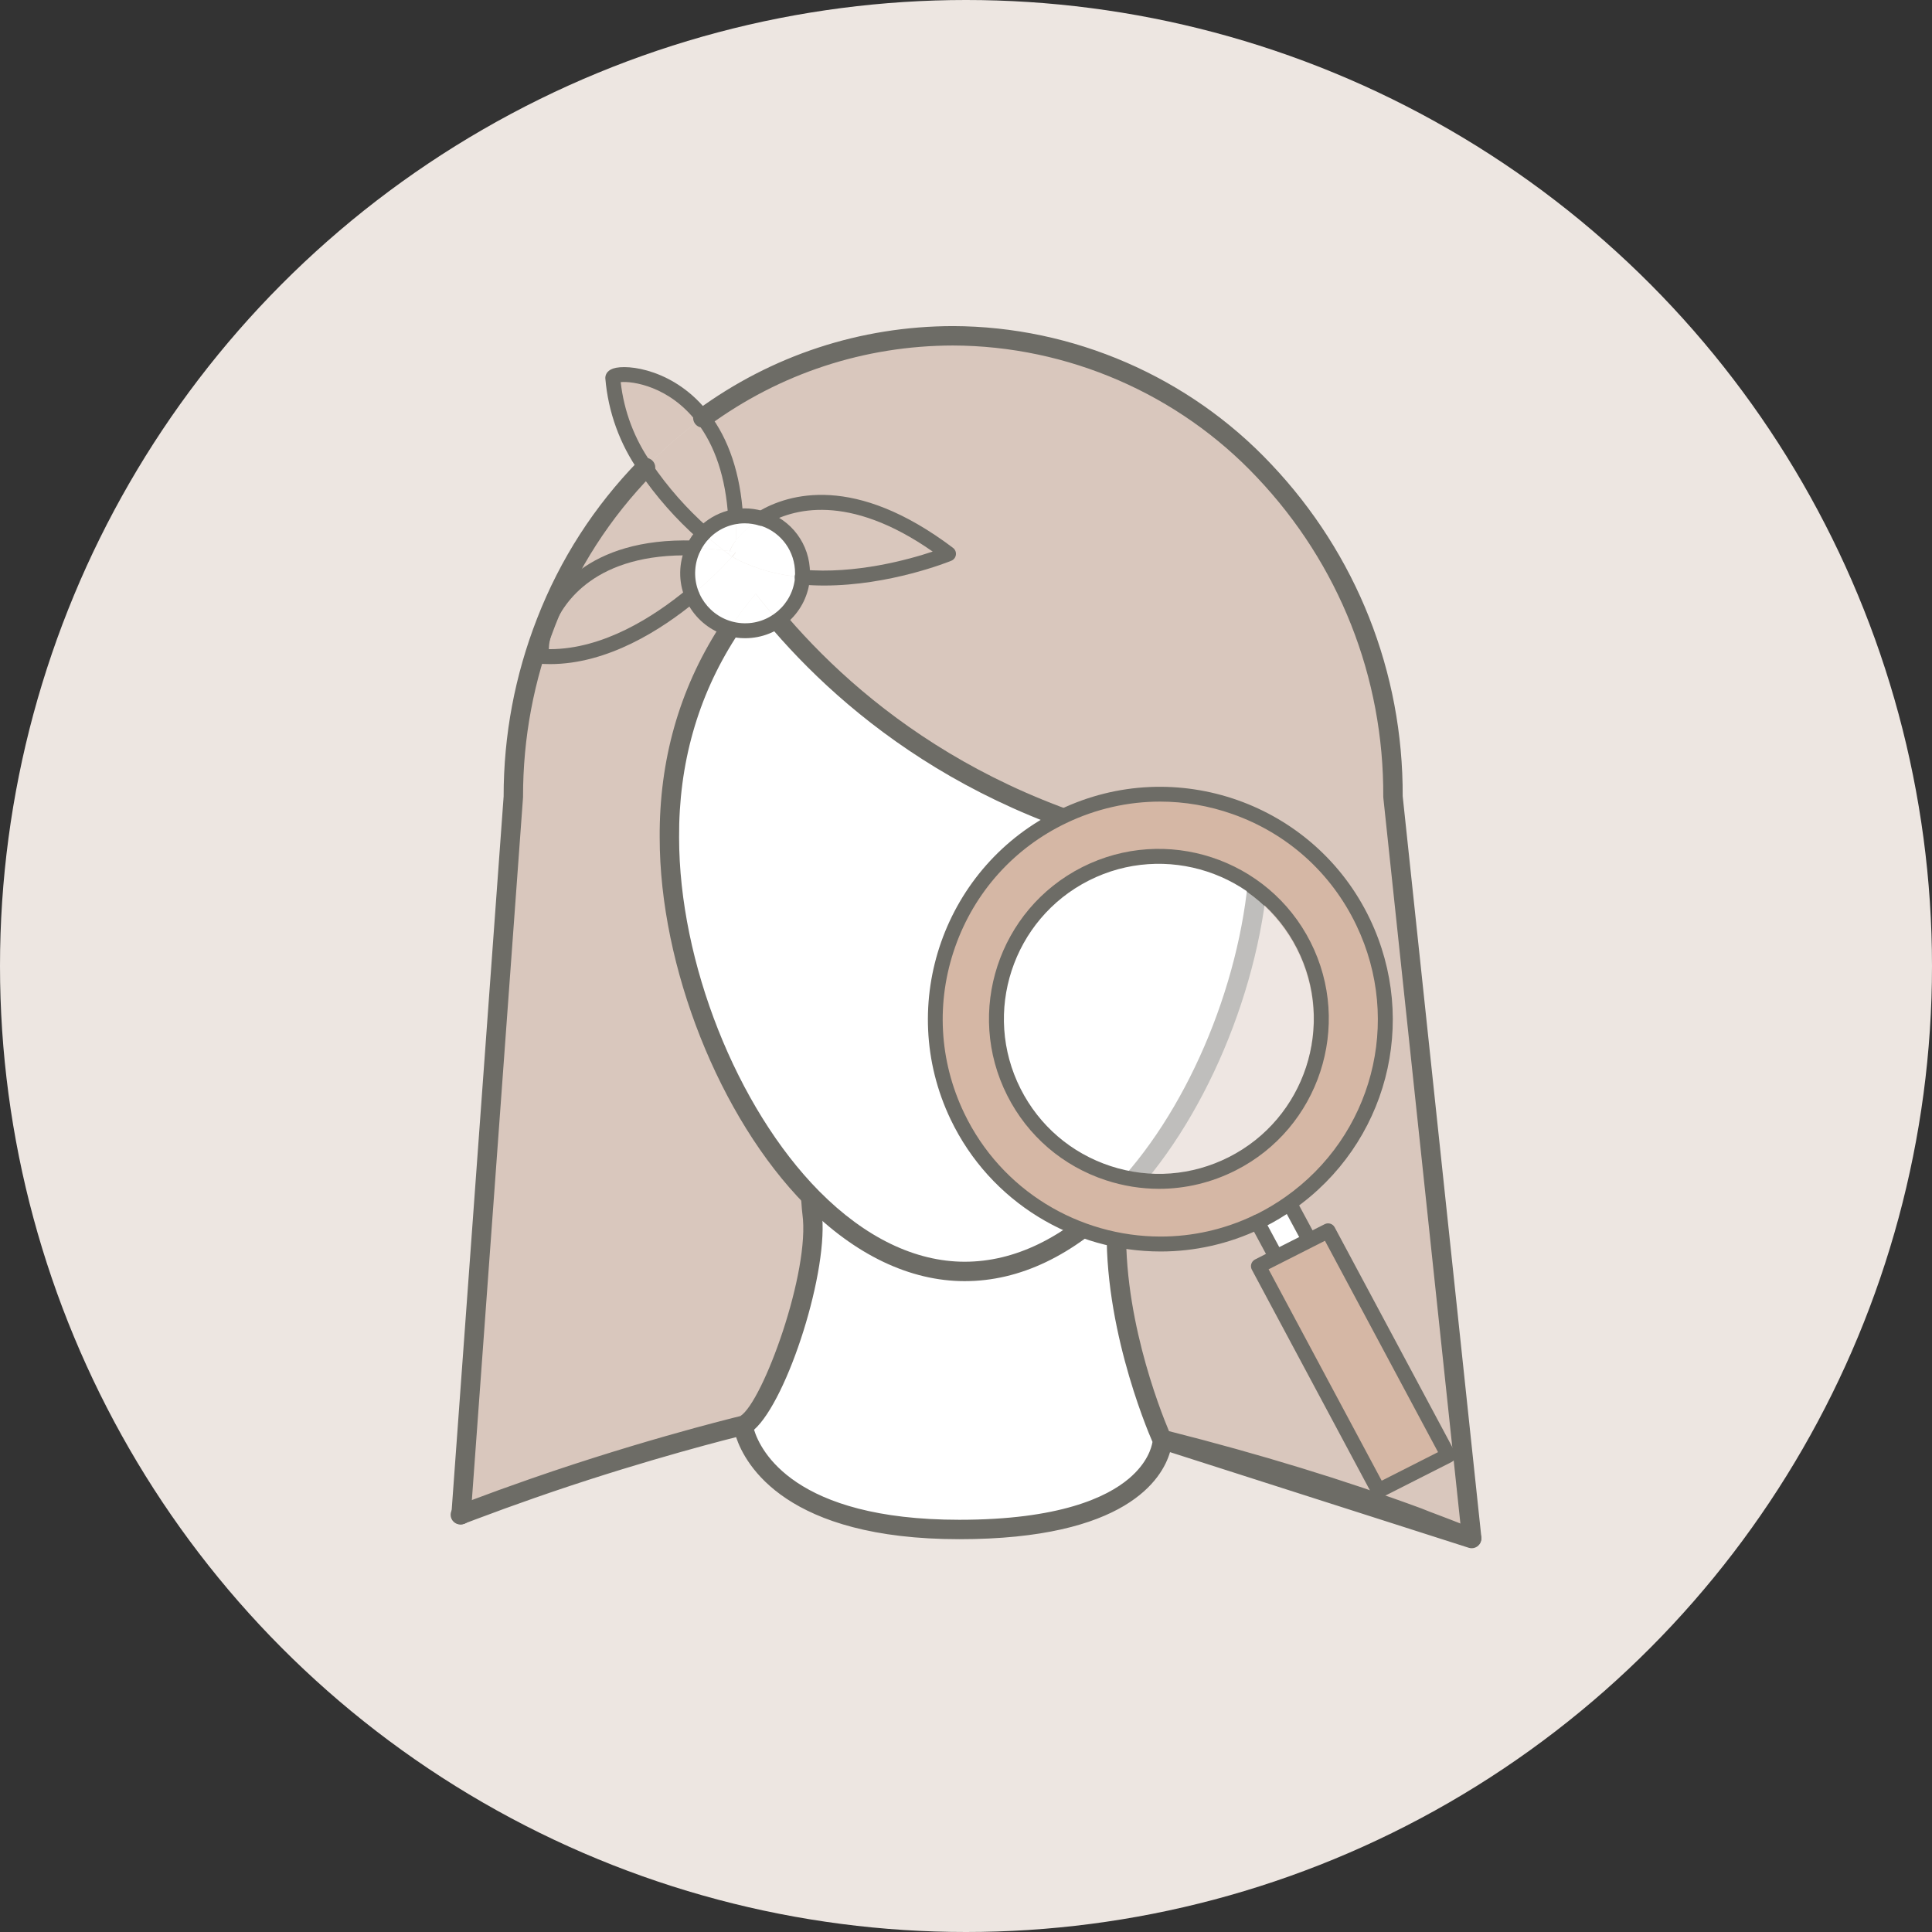
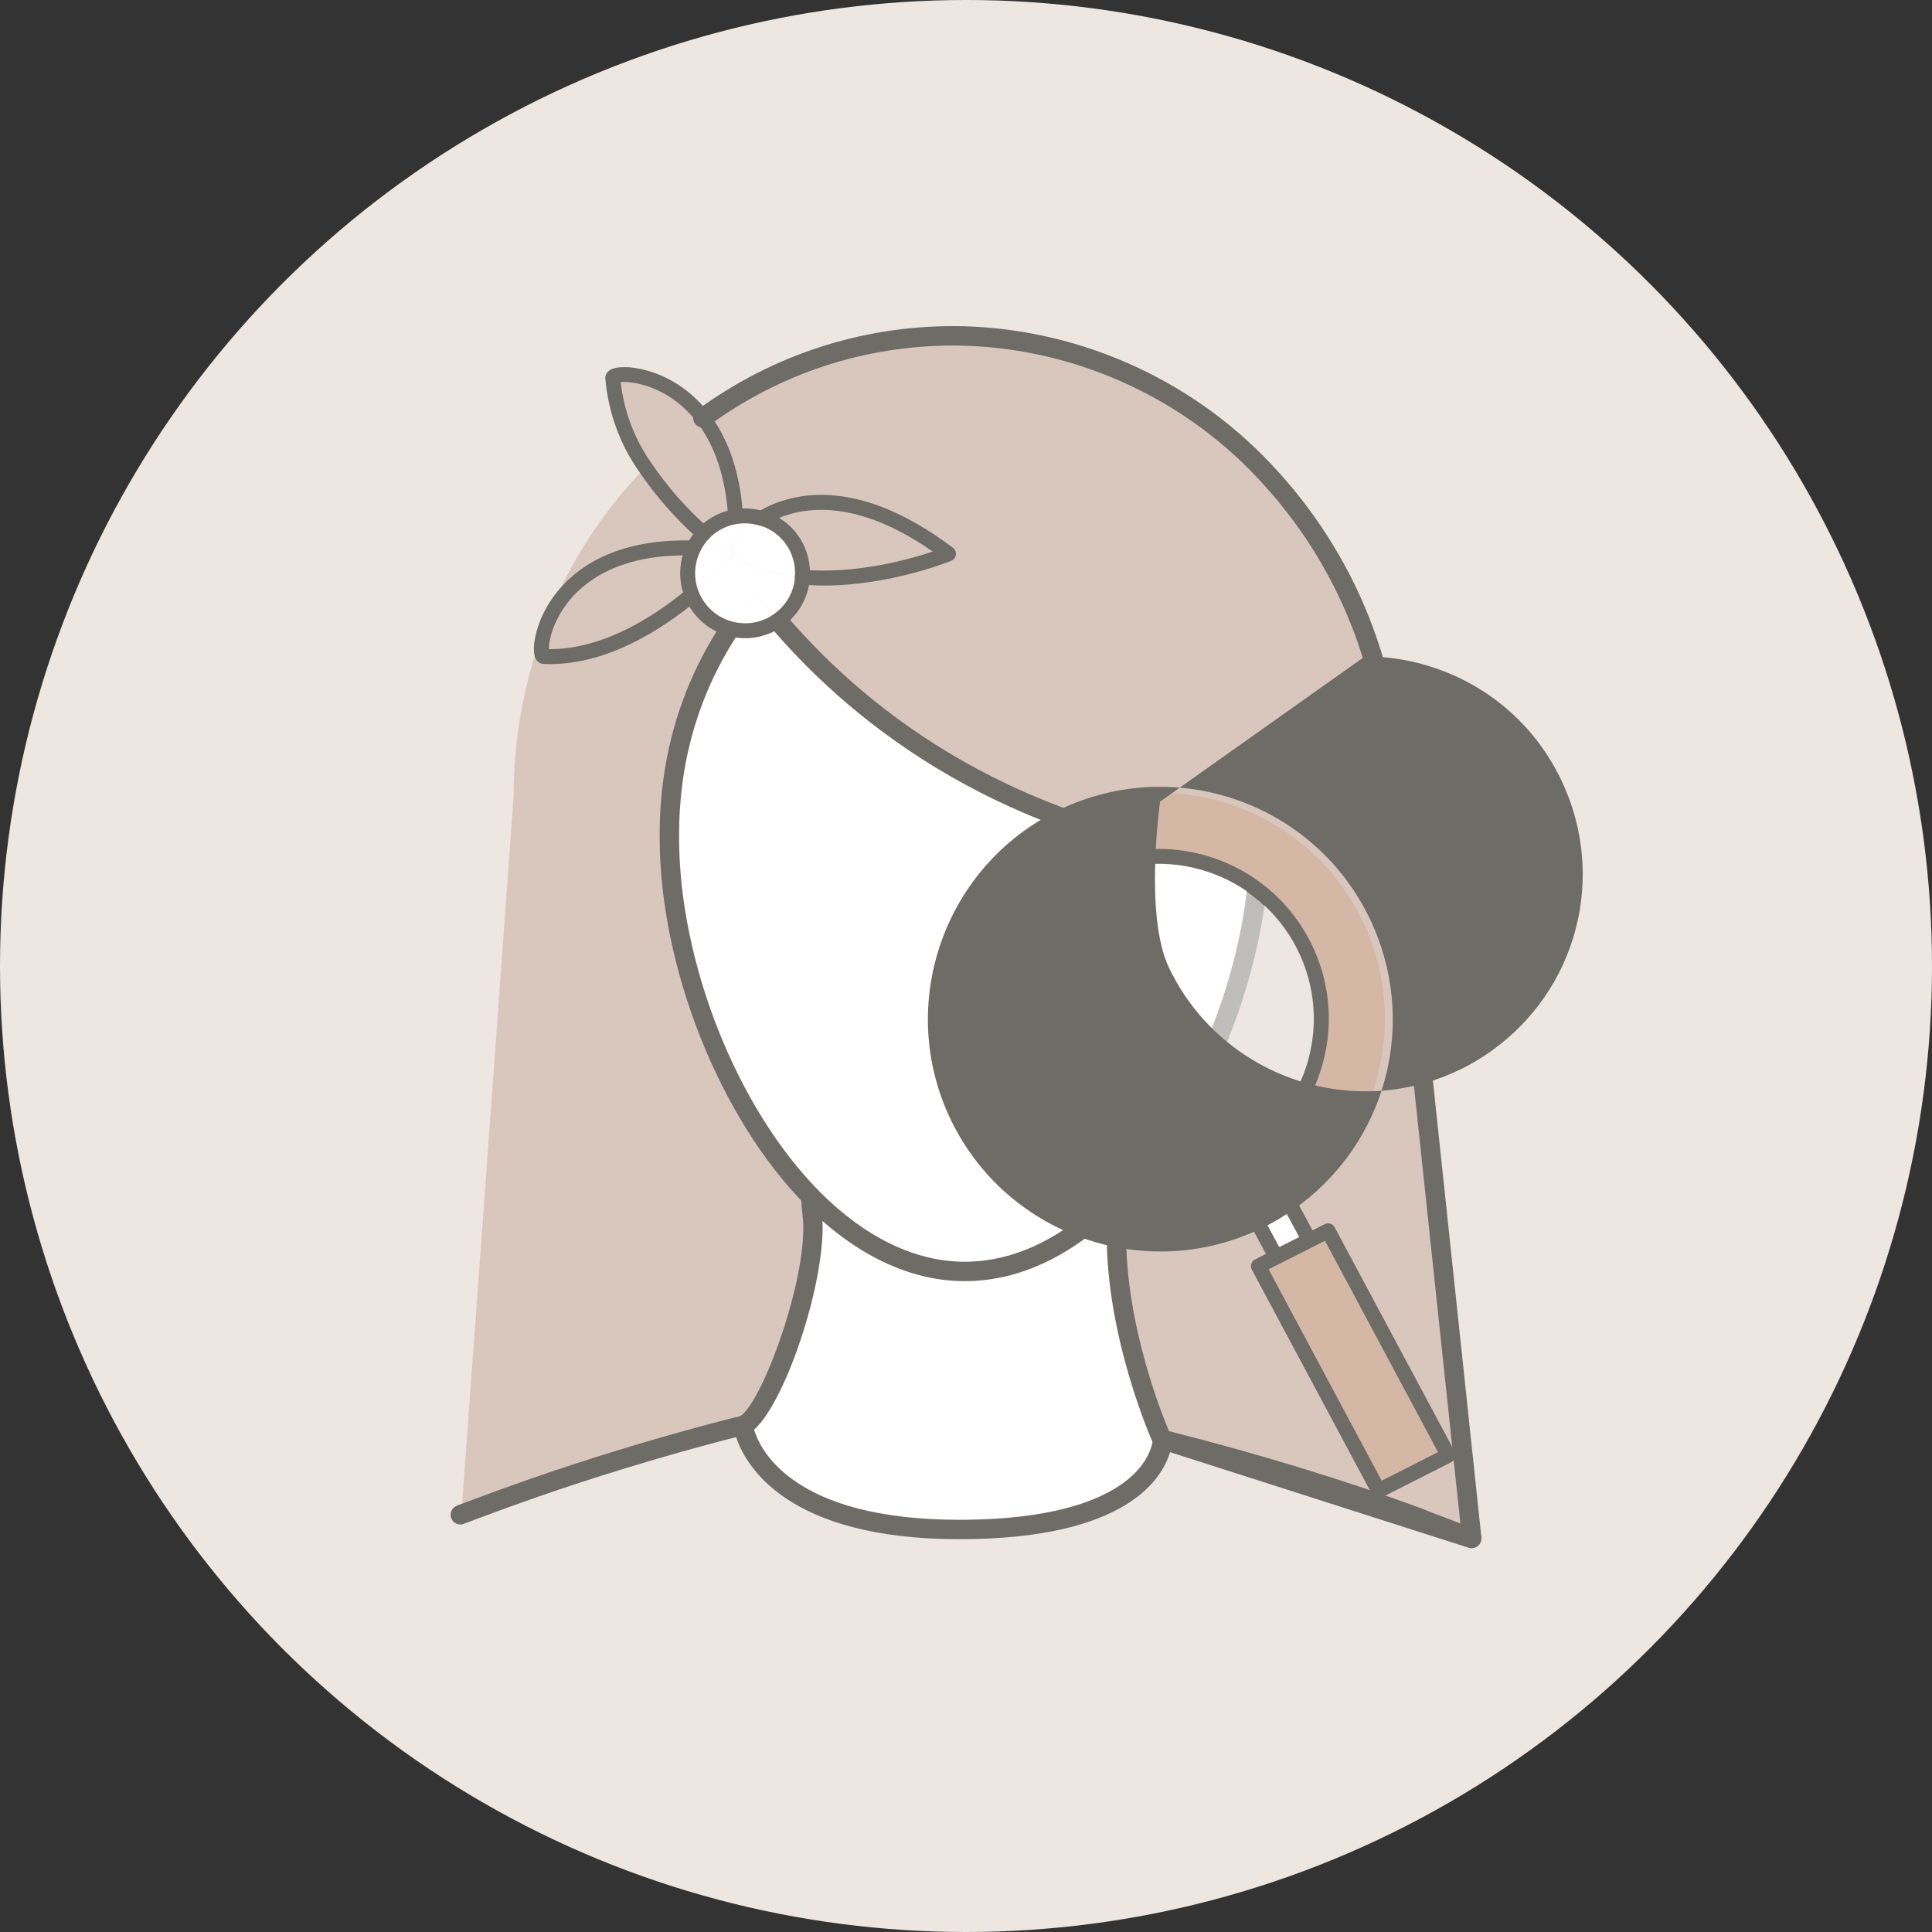
<svg xmlns="http://www.w3.org/2000/svg" id="Layer_1" version="1.1" viewBox="0 0 401.42 401.42">
  <rect x="0" y="0" width="401.42" height="401.42" fill="#333333" stroke="none" />
  <defs>
    <style>
      .st0 {
        isolation: isolate;
        opacity: .56;
      }

      .st1 {
        fill: #ede6e1;
      }

      .st2 {
        fill: #d9c7bd;
      }

      .st3 {
        fill: #6d6c66;
      }

      .st4 {
        fill: #fff;
      }

      .st5 {
        fill: #d5b7a5;
      }
    </style>
  </defs>
  <circle class="st1" cx="200.71" cy="200.71" r="200.71" />
  <g>
    <path class="st2" d="M305.776,319.634c-1.66-.683-3.32-1.35-4.98-1.986-2.079-.822-4.173-1.551-6.205-2.389-17.117-6.313-34.558-11.709-52.25-16.165h-.807c-.652-1.458-10.86-24.822-9.308-47.162.033-1.039.126-2.075.279-3.103-.126.096-.268.17-.419.217l.14-.14c16.646-16.879,28.126-44.99,29.476-69.811-51.8-5.011-83.339-30.81-100.048-50.156,2.998-2.056,4.89-5.371,5.135-8.998,15.234,1.303,30.407-4.84,30.407-4.84-18.415-13.962-31.524-11.759-38.784-7.4-1.13-.353-2.307-.53-3.491-.527-.655.003-1.309.06-1.955.171-.652-9.479-3.366-16.041-6.81-20.525,15.08-11.059,33.286-17.035,51.986-17.065,24.482.071,47.856,10.215,64.63,28.049,17.311,18.277,26.903,42.528,26.777,67.702l16.227,154.128Z" />
    <path class="st2" d="M197.119,115.071s-15.172,6.205-30.407,4.84v-.822c.007-5.254-3.427-9.893-8.455-11.418,7.338-4.359,20.478-6.485,38.862,7.4Z" />
    <path class="st4" d="M166.743,119.089v.822c-4.83-.332-9.545-1.624-13.869-3.801v-1.35h0v-2.498c1.483-1.816,3.28-3.35,5.306-4.53,5.049,1.48,8.529,6.095,8.564,11.356Z" />
    <path class="st4" d="M152.843,116.11c4.324,2.176,9.039,3.469,13.869,3.801-.245,3.627-2.137,6.942-5.135,8.998-1.655-1.924-3.17-3.77-4.545-5.538-1.953,2.286-3.756,4.695-5.399,7.214-3.563-.975-6.477-3.54-7.896-6.95,2.976-2.441,5.771-5.096,8.362-7.943h.124c.388.295.605.434.605.434l.015-.016Z" />
    <path class="st4" d="M157.016,123.37c1.365,1.769,2.88,3.615,4.545,5.538-2.903,2.005-6.545,2.619-9.944,1.675,1.642-2.518,3.446-4.928,5.399-7.214Z" />
    <path class="st4" d="M154.797,107.143c1.184-.003,2.361.175,3.491.527-2.026,1.18-3.823,2.714-5.306,4.53,0-1.707-.047-3.335-.14-4.887.646-.111,1.3-.168,1.955-.171Z" />
    <path class="st4" d="M152.843,107.314c.093,1.551.14,3.18.14,4.887-.593.686-1.065,1.468-1.396,2.312l-1.226-.155c-1.132-.884-2.591-2.079-4.204-3.522,1.784-1.873,4.133-3.11,6.686-3.522Z" />
    <path class="st4" d="M152.982,112.201v2.56l-1.334-.186c.301-.864.753-1.667,1.334-2.374Z" />
    <path class="st4" d="M152.905,114.76v1.319l-.605-.341h-.124l.729-.977Z" />
    <path class="st4" d="M152.843,116.11v.093s-.217-.14-.605-.434l.605.341Z" />
    <path class="st4" d="M151.508,115.241c-.077-.237-.077-.492,0-.729l1.334.186v.062l-.791.9h0l-.543-.419Z" />
    <path class="st4" d="M152.098,115.691l-.481-.279c-.055-.042-.094-.103-.109-.171l.59.45Z" />
    <path class="st4" d="M151.617,115.412l.481.279c-2.591,2.847-5.386,5.502-8.362,7.943-1.285-3.156-1.167-6.71.326-9.774,2.107.057,4.209.223,6.299.496l1.148.884c.015.068.053.128.109.171Z" />
    <path class="st4" d="M150.36,114.357l1.226.155c-.077.237-.077.492,0,.729l-1.226-.884Z" />
    <path class="st2" d="M152.843,107.314c-2.554.412-4.902,1.649-6.686,3.522-4.581-4.043-8.635-8.645-12.07-13.699,3.679-3.784,7.676-7.246,11.946-10.348,3.444,4.483,6.159,11.046,6.81,20.525Z" />
    <path class="st4" d="M146.156,110.835c1.551,1.443,3.103,2.637,4.204,3.522-2.09-.274-4.192-.44-6.299-.496.542-1.108,1.248-2.128,2.094-3.025Z" />
    <path class="st2" d="M146.156,110.835c-.846.897-1.552,1.917-2.094,3.025-19.392-.574-27.521,8.672-30.329,15.514l-.31-.124c4.655-11.987,11.684-22.909,20.664-32.113,3.434,5.053,7.489,9.655,12.07,13.699Z" />
    <path class="st2" d="M113.733,129.374c2.808-6.842,10.937-16.088,30.329-15.514-1.492,3.064-1.611,6.617-.326,9.774-7.509,6.205-18.803,13.311-30.748,12.768-.729-.078-.838-3.165.745-7.028Z" />
    <path class="st2" d="M146.032,86.836c-4.27,3.102-8.266,6.564-11.946,10.348-3.868-5.494-6.203-11.92-6.764-18.616,0-1.427,11.077-1.675,18.709,8.269Z" />
    <path class="st2" d="M112.988,136.479c11.946.543,23.27-6.531,30.748-12.768,1.419,3.411,4.333,5.975,7.896,6.95-8.298,12.961-12.663,28.049-12.566,43.438,0,26.063,11.883,56.827,29.647,74.838l.14.14c-.151-.047-.293-.121-.419-.217.124,1.008.14,2.032.279,3.103,1.722,12.271-8.408,41.577-14.319,44.26h0c-1.35.326-23.379,5.725-47.953,14.583l-2.218.791c-2.761,1.008-5.569,2.063-8.362,3.103l10.86-149.164c-.015-12.42,2.295-24.732,6.81-36.302l.31.124c-1.691,3.878-1.582,6.966-.853,7.121Z" />
    <path class="st3" d="M305.774,321.557c-1.018,0-1.893-.769-2.003-1.804l-16.352-154.019c-.008-.074-.012-.148-.011-.223.124-24.773-9.189-48.32-26.224-66.305-16.326-17.358-39.35-27.35-63.172-27.419-18.388.03-35.953,5.796-50.788,16.675-.898.657-2.16.465-2.819-.434-.659-.898-.464-2.16.434-2.819,15.53-11.388,33.917-17.424,53.176-17.455,24.936.072,49.025,10.527,66.103,28.684,17.722,18.709,27.425,43.206,27.325,68.981l16.34,153.908c.117,1.107-.686,2.101-1.793,2.219-.072.007-.145.011-.216.011Z" />
-     <path class="st3" d="M95.801,316.733c-.049,0-.099-.002-.148-.005-1.111-.081-1.946-1.047-1.865-2.158l10.854-149.09c-.006-12.699,2.332-25.134,6.948-36.963,4.779-12.305,11.878-23.337,21.1-32.788.777-.798,2.055-.814,2.852-.035.797.778.813,2.055.035,2.852-8.84,9.06-15.645,19.636-20.228,31.435-4.443,11.384-6.688,23.351-6.674,35.569,0,.05-.001.099-.005.149l-10.859,149.164c-.077,1.061-.962,1.87-2.009,1.87Z" />
    <g>
      <path class="st4" d="M95.644,314.731l.217-.093c2.792-1.039,5.6-2.094,8.362-3.103l2.218-.791c24.574-8.858,46.603-14.257,47.953-14.583h0s2.85,21.626,44.941,21.626,42.2-18.694,42.2-18.694c17.692,4.456,35.94,9.883,53.057,16.196,2.032.838,4.127,1.567,6.205,2.389,1.66.636,3.32,1.303,4.98,1.986l-64.351-20.602c-.652-1.458-10.86-24.822-9.308-47.162.033-1.039.126-2.075.279-3.103-.126.096-.268.17-.419.217l-63.125.047c-.151-.047-.293-.121-.419-.217.124,1.008.14,2.032.279,3.103,1.722,12.271-8.408,41.577-14.319,44.26" />
      <path class="st3" d="M305.776,321.683c-.204,0-.411-.031-.615-.097l-62.063-19.871c-1.637,5.584-9.165,18.089-43.763,18.089-35.9,0-44.444-15.372-46.393-21.203-5.98,1.514-24.892,6.498-45.816,14.041l-2.225.793c-2.034.743-4.109,1.518-6.185,2.291l-2.273.857c-1.023.44-2.21-.03-2.65-1.053-.441-1.022.03-2.209,1.053-2.65l.217-.094c.031-.014.063-.026.096-.039l2.148-.8c2.083-.777,4.167-1.555,6.225-2.307l2.233-.796c24.495-8.83,46.282-14.188,48.069-14.623,4.701-3.004,14.555-30.082,12.883-41.994-.081-.62-.124-1.208-.166-1.786-.032-.456-.063-.904-.119-1.351-.099-.807.295-1.594,1.001-1.997.595-.34,1.312-.352,1.91-.05l62.142-.045c.606-.307,1.337-.291,1.936.061.708.417,1.093,1.223.972,2.036-.141.943-.228,1.909-.259,2.87-1.387,19.994,6.829,40.829,8.752,45.389,18.882,4.784,36.508,10.18,52.404,16.043,1.21.498,2.369.933,3.534,1.369.904.339,1.811.68,2.715,1.037,1.654.633,3.33,1.308,5.005,1.996,1.001.411,1.499,1.54,1.128,2.557-.298.815-1.069,1.326-1.895,1.326ZM156.674,297.064c1.308,4.291,8.265,18.707,42.66,18.707,20.754,0,30.614-4.659,35.231-8.566,3.804-3.221,4.687-6.376,4.892-7.609-1.294-2.972-10.877-25.858-9.352-47.833.007-.239.018-.481.032-.728l-59.492.043c.019.201.041.404.067.609,1.674,11.931-7.054,39.192-14.039,45.377Z" />
    </g>
    <g>
      <path class="st4" d="M162.215,129.642c16.708,19.346,47.61,44.411,99.41,49.422-1.365,24.915-12.845,52.979-29.476,69.811l-.14.14c-9.308,9.308-20.028,15.157-31.57,15.157s-22.34-5.864-31.57-15.157l-.14-.14c-17.763-18.011-29.647-48.775-29.647-74.838-.097-15.389,3.73-29.625,12.028-42.586" />
      <path class="st3" d="M200.439,266.189c-11.353,0-22.765-5.446-33.001-15.752l-.135-.135c-17.807-18.056-30.237-49.413-30.237-76.264-.102-16.021,4.052-30.719,12.346-43.673.601-.938,1.848-1.211,2.786-.611.938.601,1.211,1.848.611,2.786-7.866,12.287-11.806,26.245-11.71,41.486,0,25.89,11.953,56.083,29.066,73.435l.13.13c9.467,9.53,19.889,14.565,30.144,14.565,10.336,0,20.479-4.9,30.145-14.565l.14-.14c15.504-15.693,26.926-42.231,28.763-66.577-50.67-5.443-81.661-30.072-98.797-49.913-.728-.843-.635-2.117.208-2.845.844-.729,2.117-.635,2.845.208,16.872,19.536,47.583,43.849,98.077,48.733,1.076.104,1.879,1.038,1.819,2.118-1.412,25.772-13.49,54.353-30.055,71.118l-.148.148c-10.45,10.449-21.552,15.747-32.996,15.747Z" />
    </g>
    <path class="st3" d="M146.156,112.386c-.365,0-.731-.128-1.026-.388-4.675-4.126-8.822-8.833-12.327-13.989-4.008-5.694-6.443-12.396-7.027-19.359-.004-.043-.005-.086-.005-.129,0-.42.158-1.451,1.619-1.948,2.978-1.013,12.927.214,19.872,9.256,4.171,5.43,6.57,12.62,7.128,21.371.055.855-.594,1.592-1.45,1.647-.85.042-1.592-.594-1.647-1.45-.519-8.125-2.703-14.745-6.493-19.678-5.787-7.536-13.463-8.561-15.835-8.324.678,6.054,2.876,11.86,6.389,16.849,3.373,4.963,7.348,9.474,11.828,13.428.643.567.704,1.547.137,2.189-.307.348-.734.525-1.164.525Z" />
    <path class="st3" d="M114.277,137.983c-.453,0-.905-.01-1.359-.031h-.004c-.546,0-1.108-.31-1.471-.848-1.075-1.592-.312-5.423.852-8.31,2.127-5.183,9.463-17.144,31.814-16.484.856.025,1.53.74,1.505,1.597s-.75,1.509-1.597,1.505c-20.423-.602-26.97,9.975-28.848,14.552-.902,2.239-1.135,4-1.14,4.915.064 0.0.129.001.193.001,11.108,0,21.582-6.701,28.527-12.44.66-.546,1.639-.453,2.184.208.546.66.453,1.638-.208,2.184-7.344,6.07-18.48,13.153-30.447,13.153ZM112.988,134.851c.039.001.078.003.117.005-.038-.003-.077-.005-.117-.005Z" />
    <path class="st3" d="M171.223,121.66c-1.552 0-3.121-.063-4.696-.204-.853-.077-1.483-.831-1.407-1.684.076-.853.821-1.481,1.684-1.407,10.956.981,22.027-2.111,26.988-3.763-17.605-12.297-29.232-8.869-34.709-5.6-.735.438-1.688.198-2.127-.538-.439-.736-.198-1.688.538-2.127,6.386-3.811,20.144-7.904,40.515,7.495.445.336.675.885.603,1.438-.072.553-.435,1.025-.951,1.236-.569.232-12.777,5.153-26.437,5.154Z" />
    <path class="st3" d="M154.833,132.605c-.304,0-.609-.01-.917-.031-7.425-.5-13.059-6.949-12.559-14.375.118-1.752.569-3.441,1.341-5.021.611-1.25,1.405-2.396,2.359-3.408,3.457-3.597,8.499-4.969,13.266-3.645.126-.046.278.019.414.06,5.724,1.736,9.564,6.922,9.556,12.904v.82c0,.035-.001.07-.003.104-.48,7.118-6.425,12.589-13.458,12.589ZM154.718,108.736c-2.755,0-5.428,1.11-7.412,3.175-.73.774-1.345,1.663-1.819,2.632-.594,1.215-.942,2.516-1.033,3.866-.386,5.718,3.953,10.684,9.672,11.07,5.7.387,10.655-3.929,11.066-9.622v-.768c.006-4.467-2.774-8.356-6.96-9.806-.137-.005-.273-.028-.407-.07-1.026-.321-2.072-.478-3.106-.478Z" />
    <polygon class="st5" points="275.944 255.733 300.905 302.383 286.431 309.721 261.469 263.071 265.13 261.194 272.05 257.703 275.944 255.733" />
    <path class="st5" d="M282.676,190.467c10.525,20.772,4.233,46.119-14.785,59.557-1.873,1.313-3.838,2.49-5.88,3.522l-.76.357c-23.329,11.292-51.395,1.534-62.687-21.795-11.292-23.329-1.534-51.395,21.795-62.687,23.036-11.15,50.758-1.787,62.316,21.046ZM256.055,241.802c16.632-8.425,23.285-28.737,14.861-45.369-8.425-16.632-28.737-23.285-45.369-14.861-16.625,8.421-23.281,28.722-14.869,45.352,8.415,16.637,28.724,23.301,45.36,14.886.006-.003.011-.006.017-.009Z" />
    <path class="st4" d="M271.662,256.959l.388.745-6.919,3.491-.357-.698-3.537-6.578h0l.76-.357c2.041-1.032,4.006-2.209,5.88-3.522l.248.357,3.537,6.562Z" />
    <g class="st0">
      <path class="st4" d="M245.909,179.918c17.621,2.936,29.526,19.601,26.59,37.222-2.936,17.621-19.601,29.526-37.222,26.59-17.597-2.932-29.498-19.557-26.6-37.16,2.902-17.627,19.543-29.564,37.17-26.663.021.003.042.007.063.01Z" />
    </g>
    <path class="st3" d="M286.432,311.273c-.555,0-1.09-.298-1.369-.82l-24.962-46.65c-.196-.366-.236-.797-.112-1.194s.402-.728.772-.918l3.662-1.877,10.82-5.464c.748-.383,1.67-.094,2.068.652l24.962,46.65c.196.367.237.8.111,1.197-.125.398-.405.729-.778.918l-14.475,7.338c-.225.114-.464.168-.7.168ZM263.582,263.731l23.501,43.92,11.706-5.935-23.498-43.914-2.541,1.285c0,.001-.001.001-.002.001l-9.166,4.643ZM272.05,257.703h.01-.01Z" />
-     <path class="st3" d="M241.145,260.028c-18.021,0-35.343-10.127-43.626-27.438-11.49-24.015-1.301-52.899,22.712-64.388,24.014-11.49,52.896-1.302,64.388,22.712,10.233,21.386,3.566,46.779-15.853,60.38-1.926,1.351-3.968,2.574-6.069,3.636l-.795.374c-6.701,3.206-13.781,4.724-20.757,4.724ZM241.035,166.552c-6.656,0-13.282,1.49-19.465,4.448-10.886,5.208-19.091,14.343-23.105,25.723s-3.356,23.642,1.852,34.526c7.75,16.197,23.961,25.673,40.823,25.675,6.53,0,13.154-1.42,19.427-4.422.004-.002.007-.003.01-.005l.761-.357c1.93-.976,3.843-2.121,5.648-3.388,18.171-12.728,24.409-36.488,14.834-56.5-5.208-10.885-14.344-19.09-25.723-23.104-4.916-1.734-9.998-2.596-15.062-2.596Z" />
+     <path class="st3" d="M241.145,260.028c-18.021,0-35.343-10.127-43.626-27.438-11.49-24.015-1.301-52.899,22.712-64.388,24.014-11.49,52.896-1.302,64.388,22.712,10.233,21.386,3.566,46.779-15.853,60.38-1.926,1.351-3.968,2.574-6.069,3.636l-.795.374c-6.701,3.206-13.781,4.724-20.757,4.724ZM241.035,166.552s-3.356,23.642,1.852,34.526c7.75,16.197,23.961,25.673,40.823,25.675,6.53,0,13.154-1.42,19.427-4.422.004-.002.007-.003.01-.005l.761-.357c1.93-.976,3.843-2.121,5.648-3.388,18.171-12.728,24.409-36.488,14.834-56.5-5.208-10.885-14.344-19.09-25.723-23.104-4.916-1.734-9.998-2.596-15.062-2.596Z" />
    <path class="st3" d="M240.824,247.007c-3.7,0-7.416-.589-11.034-1.774-8.963-2.938-16.244-9.189-20.504-17.604-8.795-17.37-1.818-38.656,15.552-47.451h0c17.368-8.792,38.651-1.819,47.447,15.545l.006.012c8.791,17.369,1.813,38.653-15.555,47.447-5.018,2.541-10.447,3.825-15.912,3.825ZM226.24,182.946h0c-15.844,8.021-22.208,27.438-14.187,43.28,3.886,7.676,10.527,13.378,18.702,16.058,8.176,2.679,16.906,2.016,24.578-1.87,15.843-8.021,22.207-27.437,14.188-43.28-.003-.006-.006-.012-.01-.018-8.025-15.83-27.437-22.188-43.272-14.17Z" />
    <path class="st3" d="M264.775,262.047c-.553,0-1.087-.296-1.367-.817l-3.537-6.577c-.406-.754-.123-1.695.632-2.101.753-.407,1.694-.123,2.101.632l3.537,6.577c.406.754.123,1.695-.632,2.101-.233.126-.485.186-.733.186Z" />
    <path class="st3" d="M271.662,258.51c-.553,0-1.087-.296-1.367-.817l-3.537-6.577c-.406-.754-.123-1.695.632-2.101.754-.406,1.694-.124,2.101.632l3.537,6.577c.406.754.123,1.695-.632,2.101-.233.126-.485.186-.733.186Z" />
  </g>
</svg>